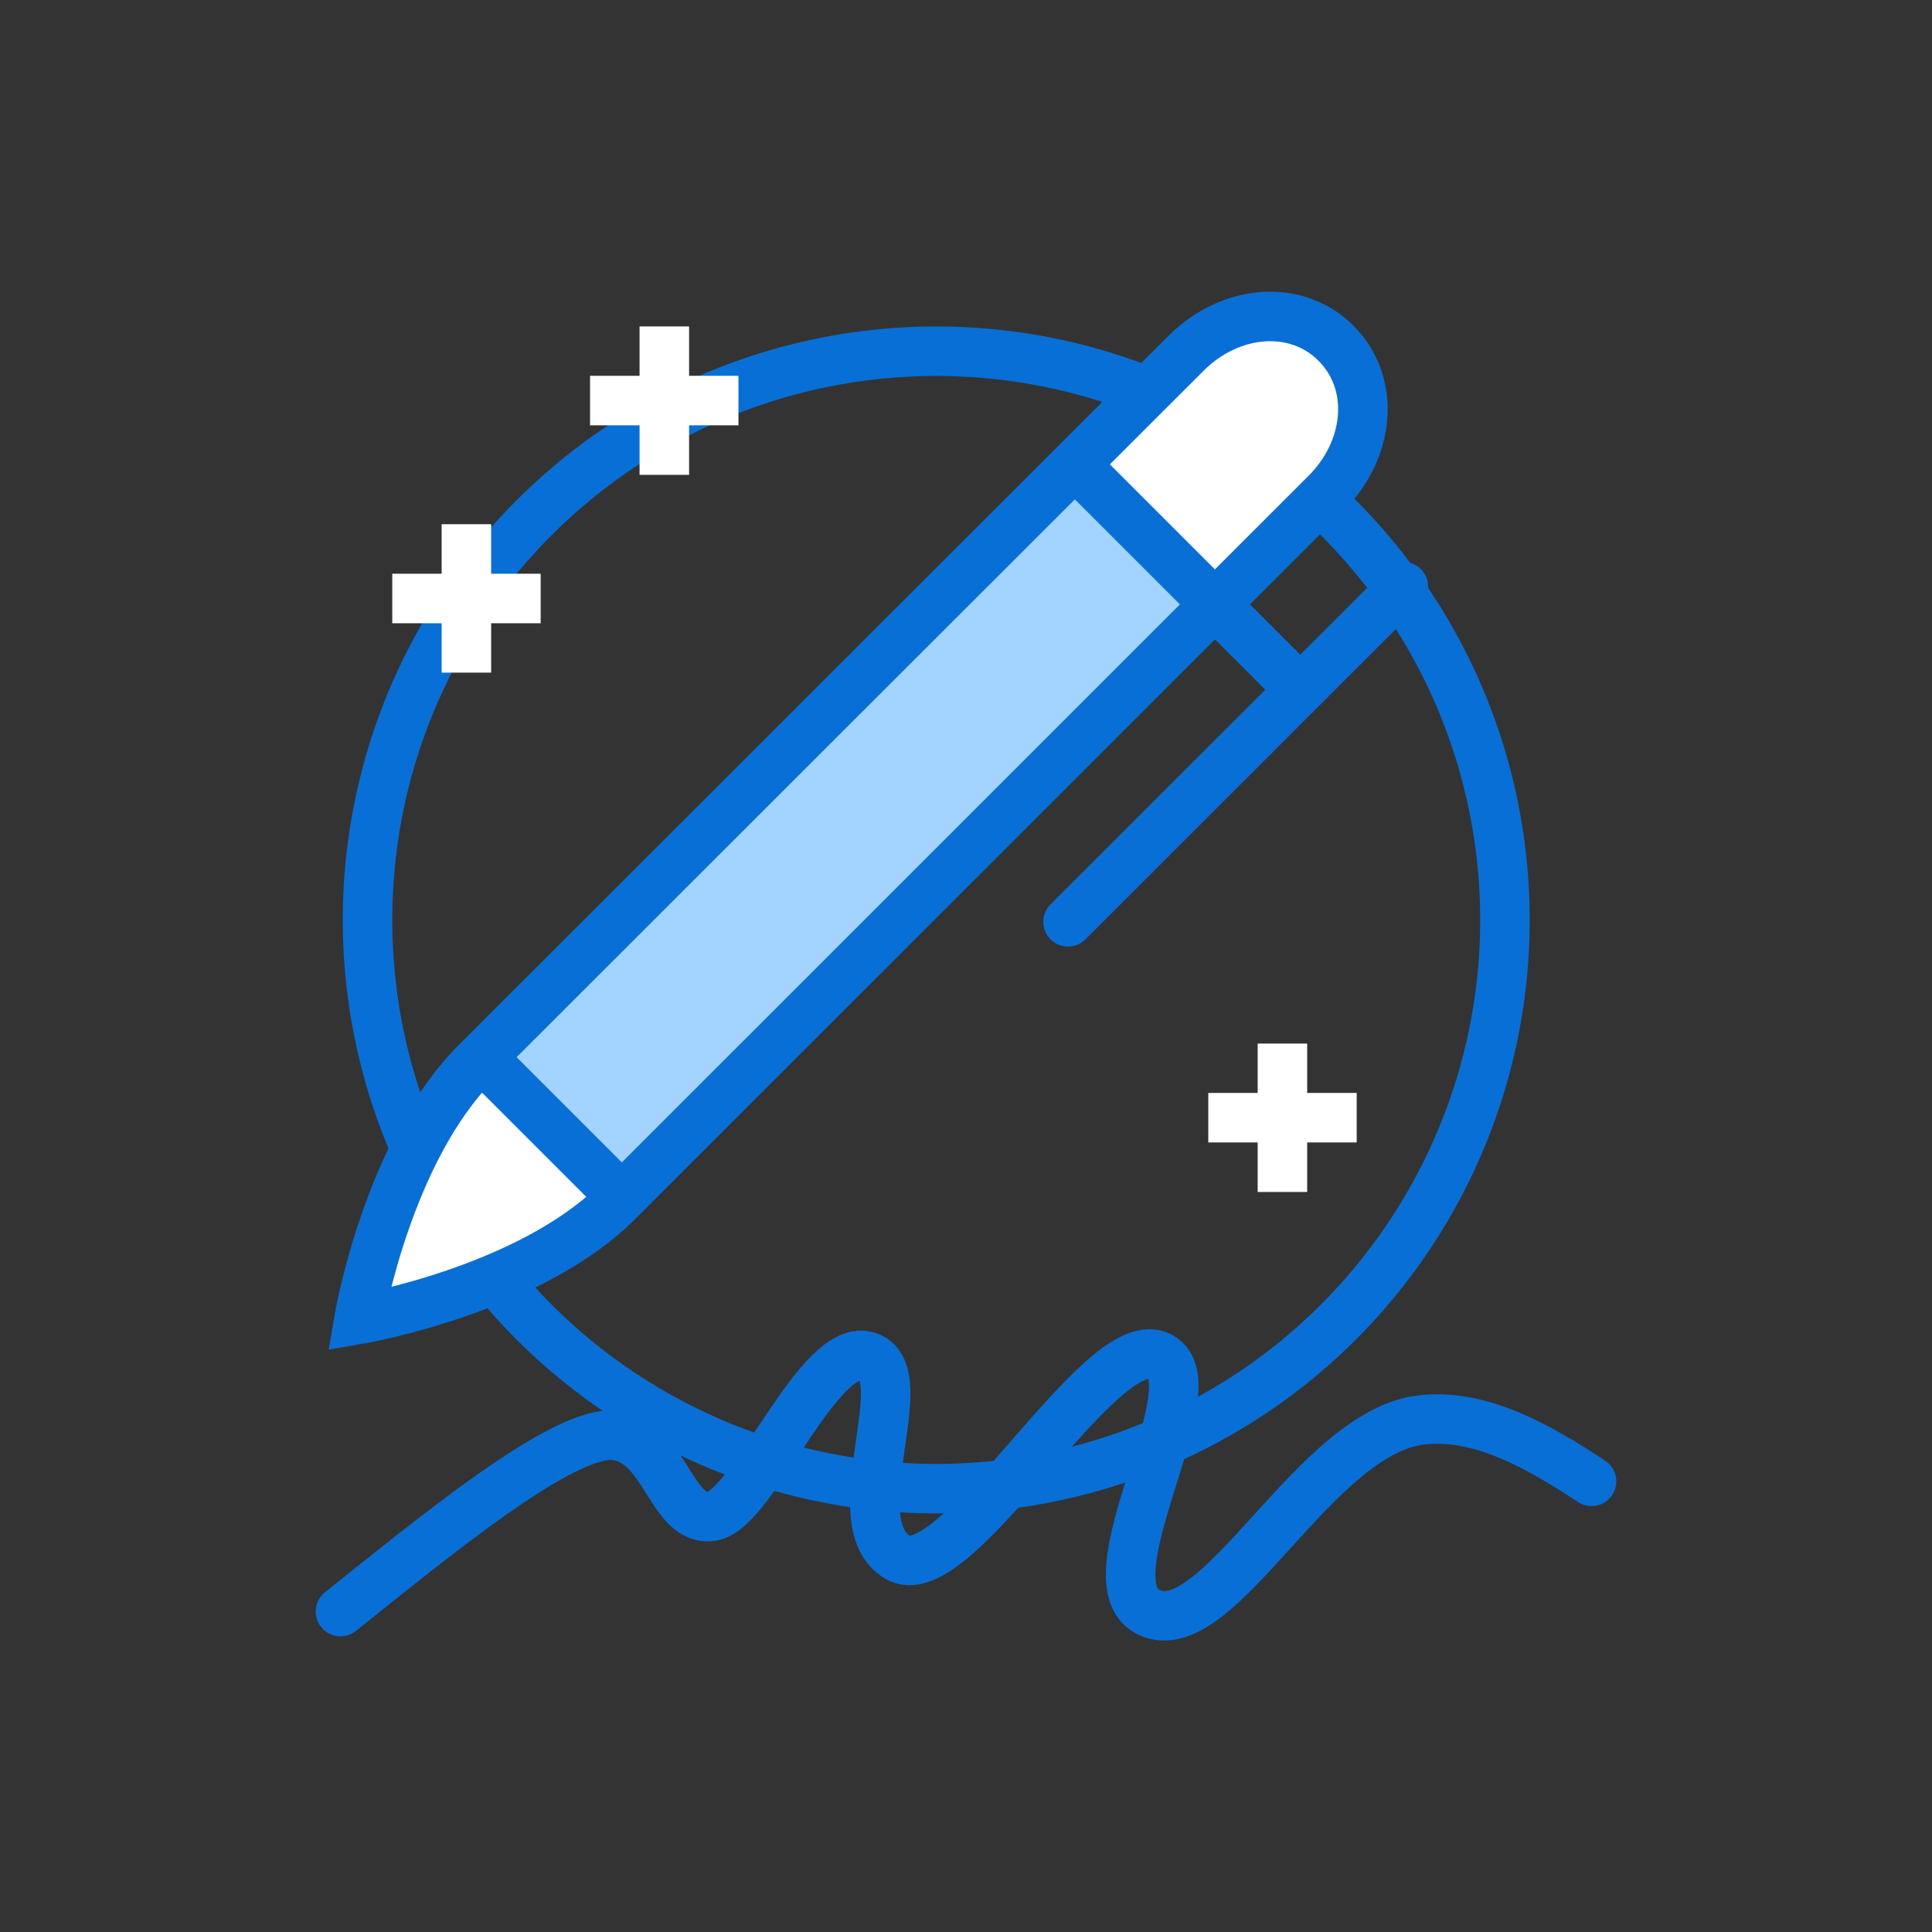
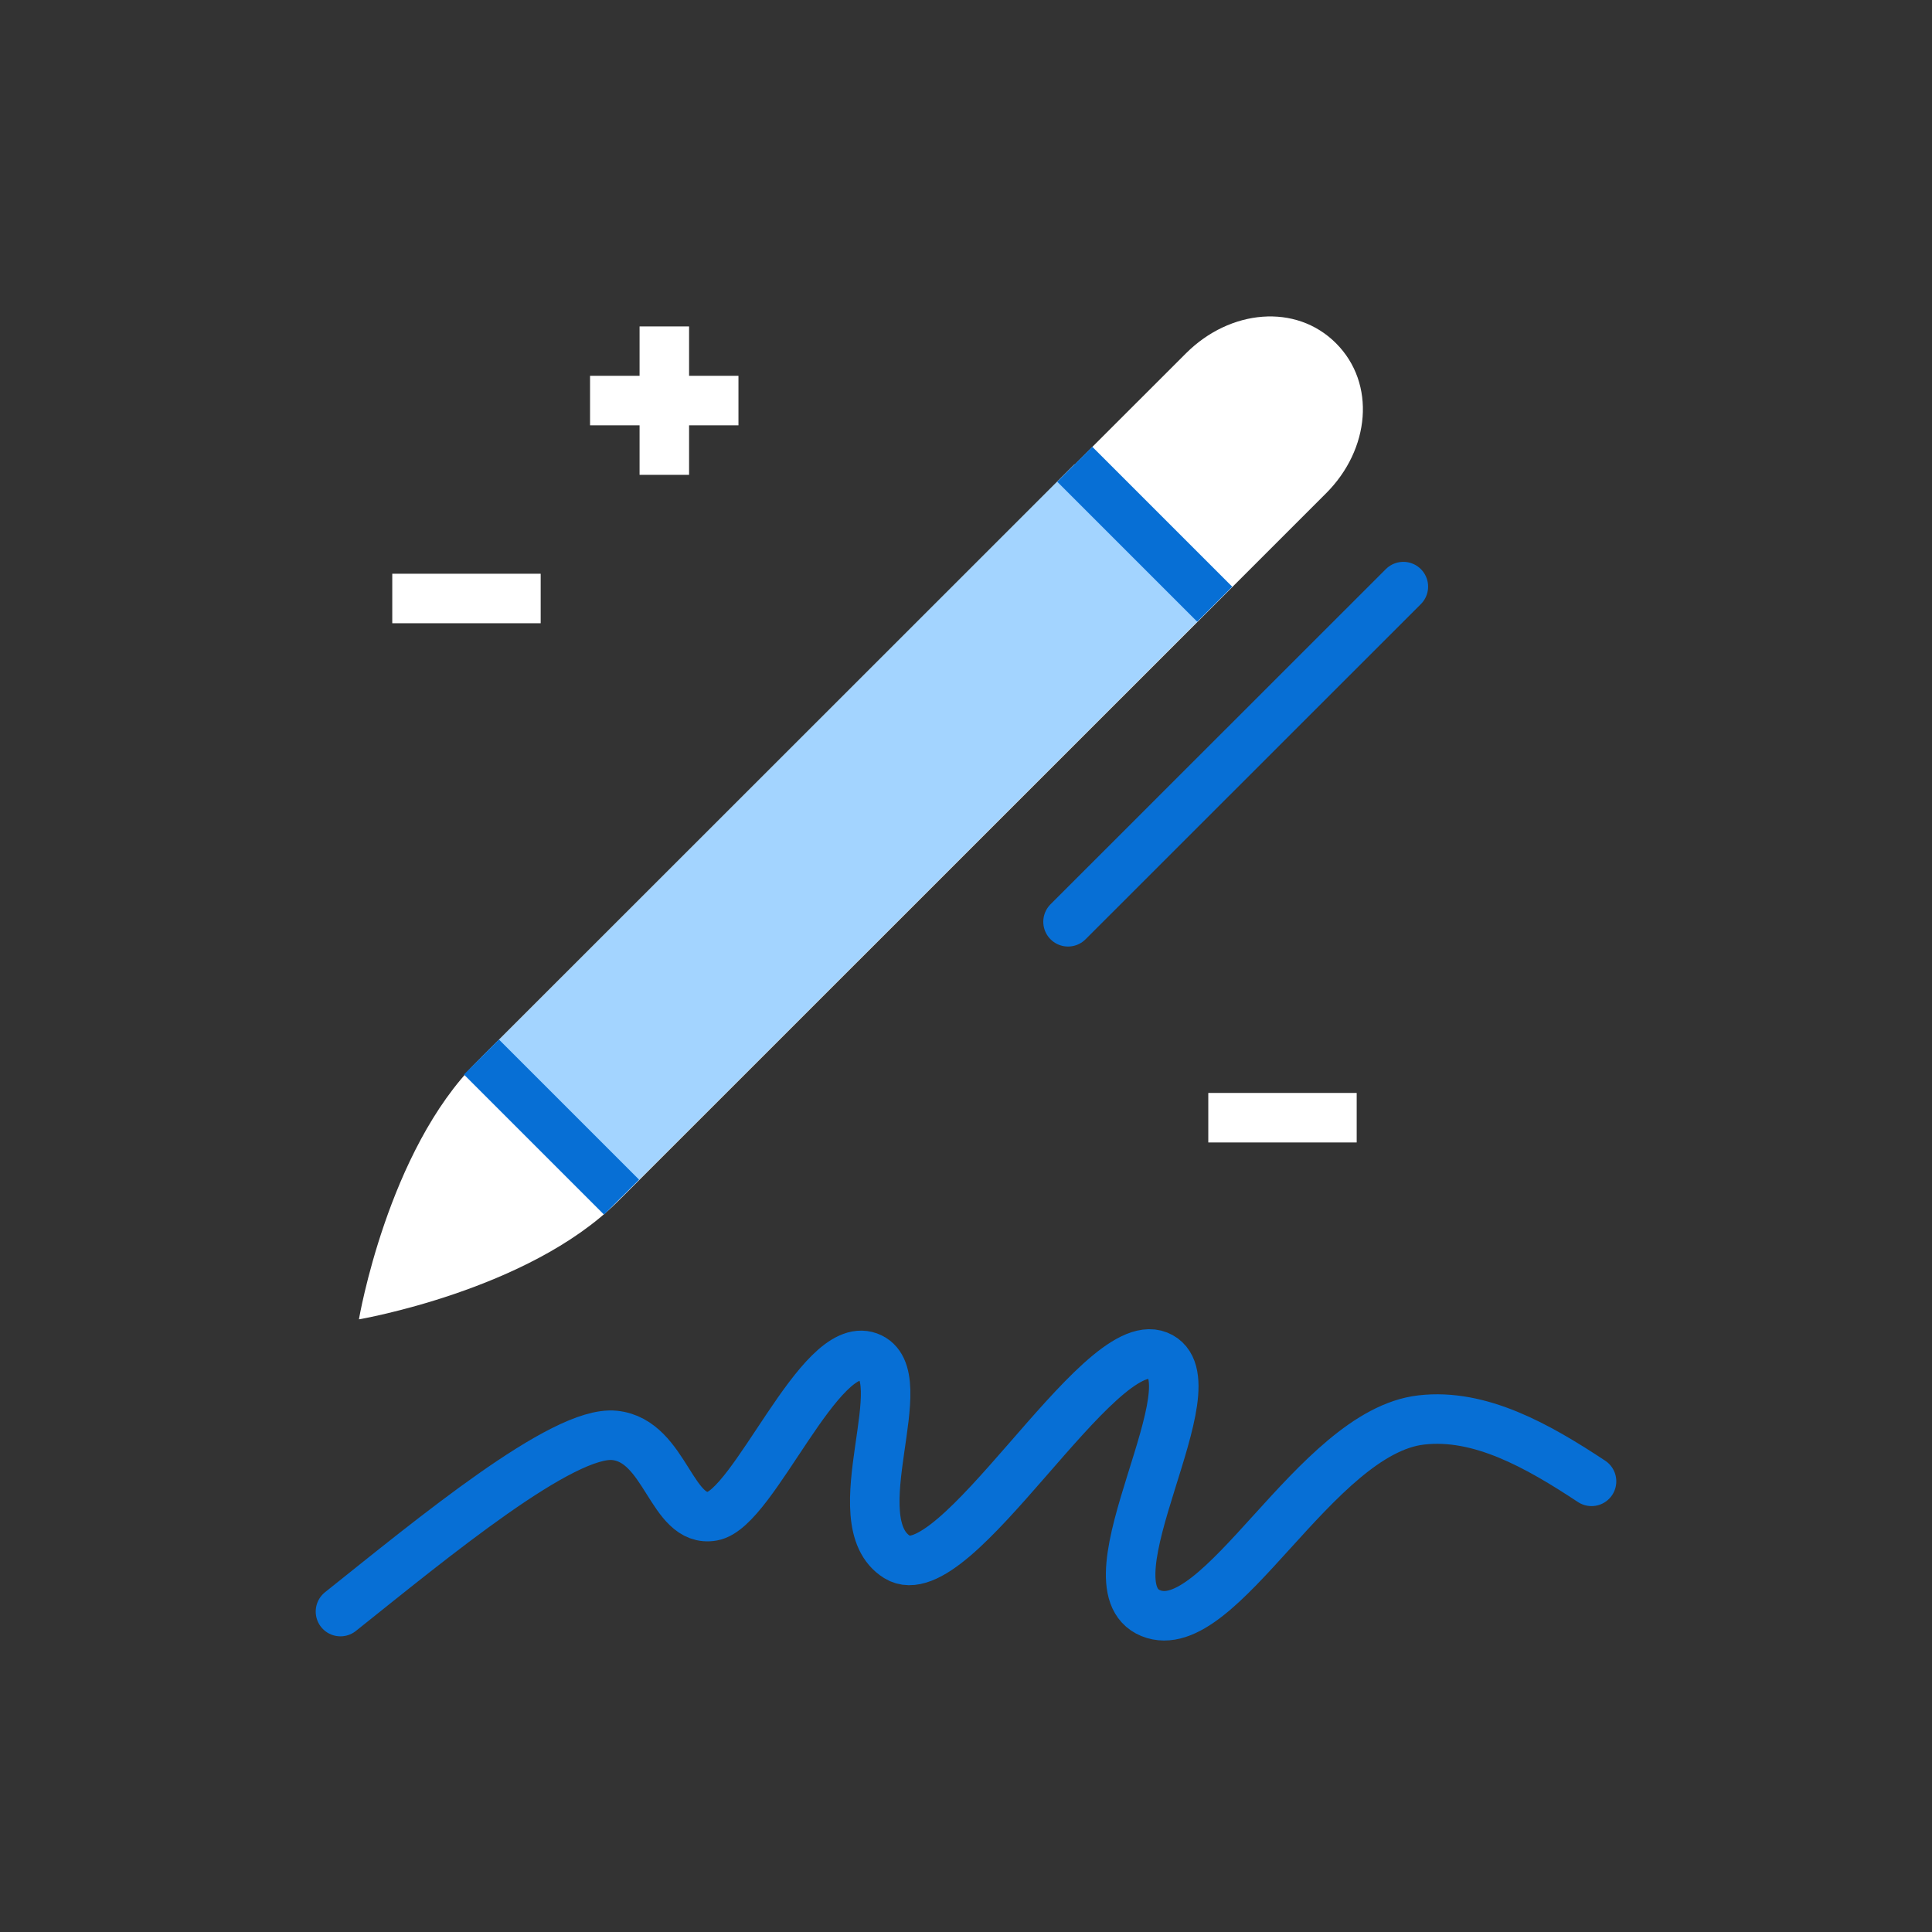
<svg xmlns="http://www.w3.org/2000/svg" id="圖層_1" data-name="圖層 1" width="135" height="135" viewBox="0 0 135 135">
  <rect x="0" y="0" width="135" height="135" fill="#333333" stroke="none" />
  <defs>
    <style>
      .cls-1, .cls-3, .cls-4, .cls-6 {
        fill: none;
        stroke-width: 3.46px;
      }

      .cls-1, .cls-3, .cls-4 {
        stroke: #076fd5;
      }

      .cls-1, .cls-3 {
        stroke-linecap: round;
      }

      .cls-1 {
        stroke-linejoin: round;
      }

      .cls-2 {
        fill: #fff;
      }

      .cls-3, .cls-4, .cls-6 {
        stroke-miterlimit: 10;
      }

      .cls-5 {
        fill: #a3d4ff;
      }

      .cls-6 {
        stroke: #fff;
      }
    </style>
  </defs>
-   <circle class="cls-1" cx="65.42" cy="64.28" r="39.74" />
  <path class="cls-2" d="M25.08,92.19s2-11.79,8.25-18l49.54-49.5c3.08-3.08,7.69-3.51,10.49-.7s2.38,7.41-.71,10.49L43.12,84C36.89,90.18,25.08,92.19,25.08,92.19Z" />
  <line class="cls-3" x1="74.63" y1="64.41" x2="98.06" y2="40.99" />
-   <line class="cls-4" x1="90.85" y1="48.19" x2="84.88" y2="42.22" />
  <rect class="cls-5" x="29.96" y="51.13" width="58.6" height="13.84" transform="translate(-23.69 58.9) rotate(-45)" />
  <line class="cls-4" x1="43.43" y1="83.65" x2="33.64" y2="73.86" />
  <line class="cls-4" x1="84.88" y1="42.22" x2="75.1" y2="32.44" />
  <path class="cls-3" d="M111.21,103.51c-3.78-2.5-7.81-4.76-11.89-4.29-7.44.84-14.07,15.48-18.91,13.5s4.71-16.3.51-18-14.19,16.59-18.23,14.08,1.43-12.76-2-14-8,10.62-10.9,11.14-3.24-5.26-6.84-5.64-12.69,7.15-19.16,12.31" />
-   <path class="cls-4" d="M25.08,92.19s2-11.79,8.25-18l49.54-49.5c3.08-3.08,7.69-3.51,10.49-.7s2.38,7.41-.71,10.49L43.12,84C36.89,90.18,25.08,92.19,25.08,92.19Z" />
  <g>
-     <line class="cls-6" x1="32.59" y1="36.63" x2="32.59" y2="47" />
    <line class="cls-6" x1="27.41" y1="41.82" x2="37.78" y2="41.82" />
  </g>
  <g>
-     <line class="cls-6" x1="89.61" y1="72.92" x2="89.61" y2="83.29" />
    <line class="cls-6" x1="84.43" y1="78.1" x2="94.8" y2="78.1" />
  </g>
  <g>
    <line class="cls-6" x1="46.42" y1="22.81" x2="46.42" y2="33.18" />
    <line class="cls-6" x1="41.23" y1="27.99" x2="51.6" y2="27.99" />
  </g>
</svg>